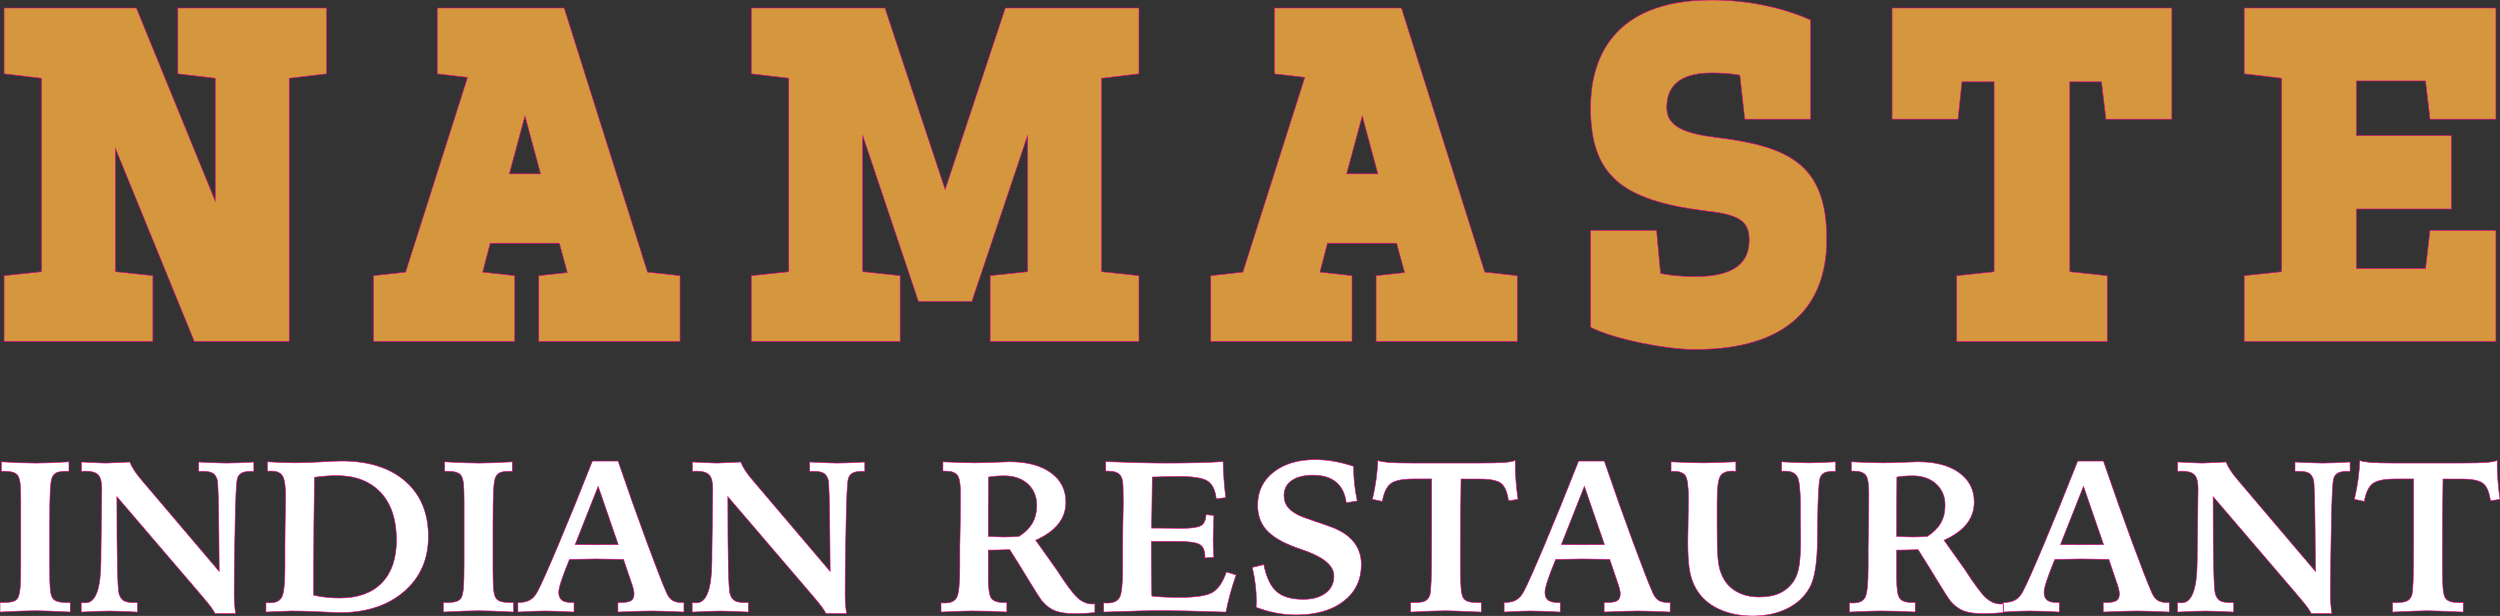
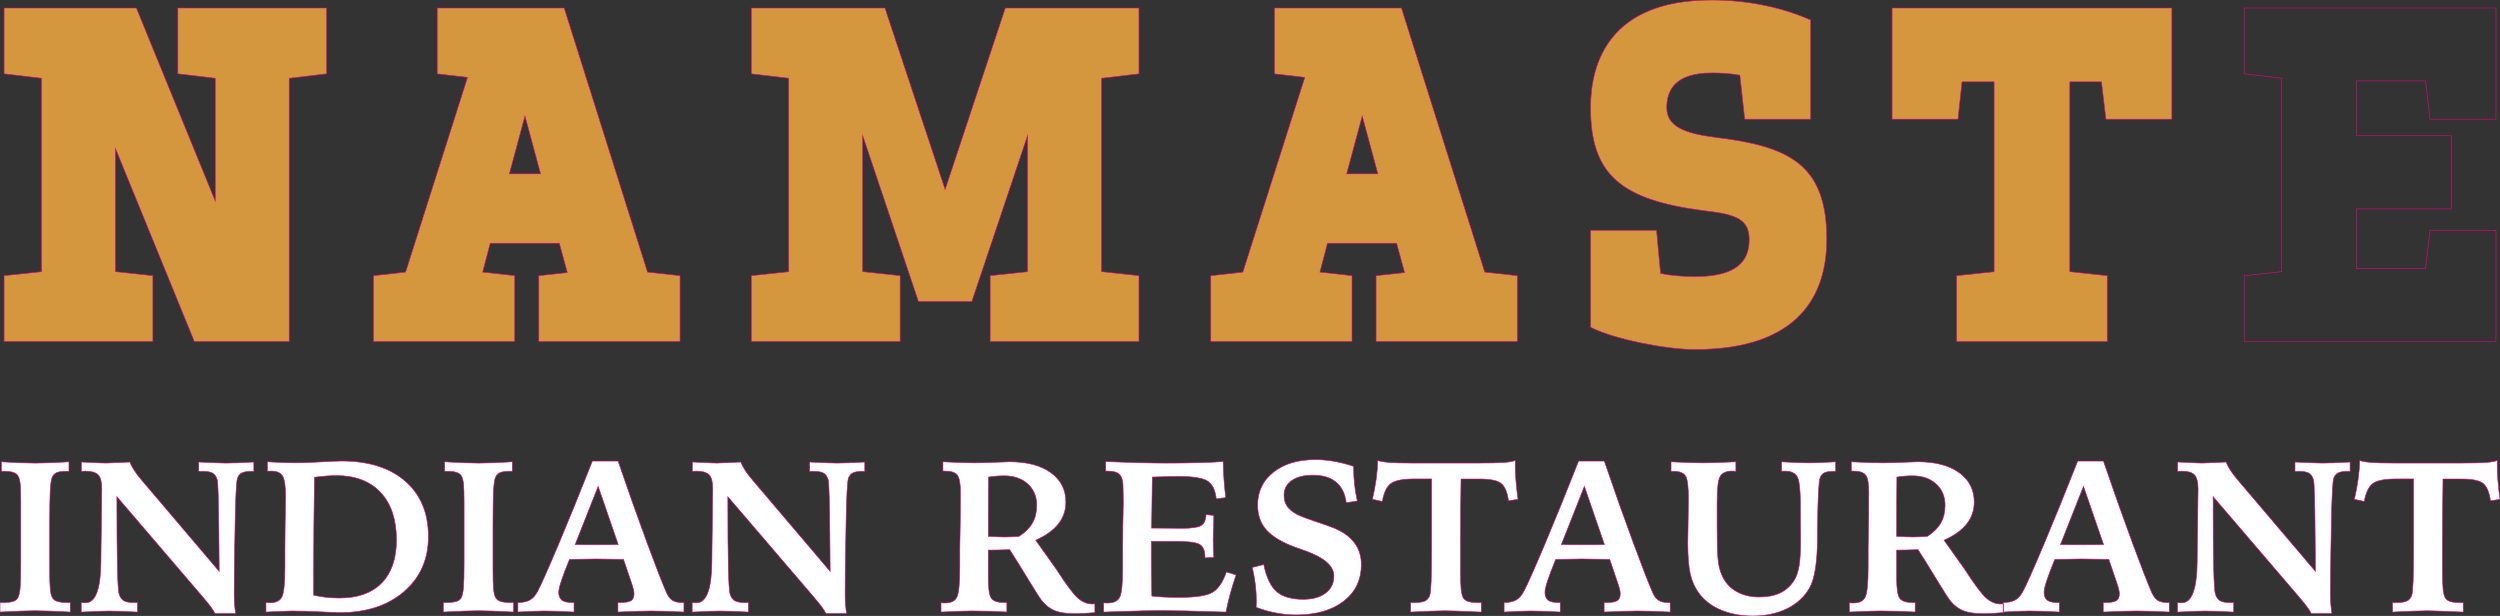
<svg xmlns="http://www.w3.org/2000/svg" version="1.1" x="0px" y="0px" viewBox="0 0 1077.17 265.39" style="enable-background:new 0 0 1077.17 265.39;" xml:space="preserve">
  <rect x="0" y="0" width="1077.17" height="265.39" fill="#333333" stroke="none" />
  <style type="text/css">
	.st0{fill:#D4973E;}
	.st1{fill:#FFFFFF;}
	.st2{fill:none;stroke:#EC008C;stroke-width:0.25;stroke-miterlimit:10;}
</style>
  <g id="logo">
    <g>
      <g>
        <path class="st0" d="M92.75,86.6V33.72L76.62,31.8V3.45h64.12V31.8l-16.13,1.92v113.42H83.72L49.74,63.99v53.07l16.13,1.72v28.36     H1.75v-28.36l16.13-1.72V33.72L1.75,31.8V3.45h57.02L92.75,86.6z" />
        <path class="st0" d="M293.01,147.14h-60.86v-28.36l12.29-1.34l-3.45-12.64h-29.76l-3.26,12.45l13.82,1.53v28.36h-60.86v-28.36     l13.82-1.53l26.69-83.91l-13.05-1.53V3.45h54.71l35.9,113.8l14.01,1.53V147.14z M226.19,50l-6.72,24.91h13.44L226.19,50z" />
        <path class="st0" d="M490.74,147.14h-64.12v-28.36l16.13-1.72V58.43l-24,71.46h-23.04l-24-71.46v58.63l16.13,1.72v28.36h-64.13     v-28.36l16.13-1.72V33.72l-16.13-1.92V3.45h57.6l25.92,78.17l25.92-78.17h57.6V31.8l-16.13,1.92v83.34l16.13,1.72V147.14z" />
        <path class="st0" d="M653.76,147.14H592.9v-28.36l12.29-1.34l-3.45-12.64h-29.76l-3.26,12.45l13.82,1.53v28.36h-60.86v-28.36     l13.82-1.53l26.69-83.91l-13.05-1.53V3.45h54.71l35.9,113.8l14.01,1.53V147.14z M586.95,50l-6.72,24.91h13.44L586.95,50z" />
        <path class="st0" d="M787.09,103.07c0,23.18-11.14,47.51-56.83,47.51c-12.29,0-34.94-4.41-44.93-9.58V99.24h28.42l1.73,18.59     c4.8,0.96,9.98,1.34,14.97,1.34c17.86,0,23.23-6.71,23.23-15.9c0-8.62-5.38-10.92-19.2-12.45c-35.9-4.6-49.15-15.33-49.15-44.45     c0-19.73,8.45-46.36,52.22-46.36c16.51,0,31.49,3.64,42.62,8.62v42.72h-28.42l-2.11-18.97c-4.41-0.77-8.26-0.96-12.1-0.96     c-15.94,0-19.39,7.66-19.39,14.94c0,8.05,7.49,11.11,21.12,12.84C770.77,63.03,787.09,70.69,787.09,103.07z" />
        <path class="st0" d="M935.79,3.45v47.9h-28.42l-1.92-16.09h-13.63v81.81l16.13,1.72v28.36h-64.89v-28.36l16.13-1.72V35.25h-13.82     l-1.73,16.09h-28.41V3.45H935.79z" />
-         <path class="st0" d="M966.95,147.14v-28.36l16.13-1.72V33.72l-16.13-1.92V3.45h108.47v47.9h-28.41l-1.92-16.48h-29.76v23.56     h40.89v31.61h-40.89v25.67h29.76l1.92-16.48h28.41v47.9H966.95z" />
      </g>
      <g>
        <path class="st1" d="M0.59,198.98c2.97,0.18,5.69,0.32,8.16,0.41c2.47,0.09,4.67,0.14,6.61,0.14c1.91,0,4.05-0.05,6.43-0.14     c2.38-0.09,5.02-0.23,7.93-0.41v4.08h-0.95c-2.09,0-3.58,0.21-4.48,0.64c-0.89,0.43-1.54,1.2-1.93,2.31     c-0.33,0.94-0.58,2.78-0.73,5.53c-0.15,2.75-0.23,7.7-0.23,14.83v18.64c0,4.26,0.08,7.22,0.25,8.87     c0.17,1.65,0.46,2.85,0.89,3.61c0.42,0.76,1.14,1.3,2.14,1.63c1,0.33,2.48,0.5,4.45,0.5h1.14v4.08     c-3.33-0.18-6.26-0.32-8.77-0.41c-2.52-0.09-4.65-0.14-6.41-0.14c-1.61,0-3.68,0.05-6.23,0.14s-5.5,0.23-8.86,0.41v-4.08h1.14     c2.03,0,3.55-0.16,4.55-0.5c1-0.33,1.68-0.88,2.05-1.63c0.45-0.84,0.77-2.23,0.95-4.15c0.18-1.92,0.27-5.4,0.27-10.46v-6.85     v-19.69c0-3.75-0.08-6.37-0.25-7.87c-0.17-1.5-0.46-2.61-0.89-3.33c-0.39-0.73-1.08-1.25-2.07-1.59c-0.99-0.33-2.4-0.5-4.25-0.5     H0.59V198.98z" />
        <path class="st1" d="M35.09,199.07c1.15,0.03,2.96,0.11,5.43,0.25c2.47,0.14,4.23,0.2,5.3,0.2c0.94,0,2.58-0.07,4.93-0.2     c2.35-0.14,4.08-0.22,5.2-0.25c0.42,1.12,1.05,2.31,1.86,3.56c0.82,1.26,1.89,2.67,3.23,4.24l33.41,39.33     c-0.03-3.93-0.08-9.18-0.14-15.74c-0.12-14.42-0.35-22.3-0.68-23.63c-0.42-1.45-1.09-2.44-2-2.97c-0.91-0.53-2.41-0.79-4.5-0.79     h-1.5v-3.99c3.3,0.15,5.82,0.27,7.55,0.34c1.73,0.08,3.15,0.11,4.27,0.11c1.33,0,2.94-0.04,4.82-0.11     c1.88-0.07,4.24-0.19,7.09-0.34v3.99h-0.82c-1.94,0-3.36,0.22-4.27,0.66c-0.91,0.44-1.56,1.2-1.95,2.29     c-0.49,1.45-0.83,8.27-1.05,20.46v0.73l-0.18,9.84c-0.06,3.78-0.11,7.33-0.14,10.64c-0.03,3.31-0.05,6.09-0.05,8.32     c0,1.48,0.05,2.92,0.16,4.31c0.11,1.39,0.26,2.74,0.48,4.04h-8.91c-0.36-0.75-0.89-1.62-1.59-2.59c-0.7-0.97-2.03-2.61-4-4.94     L50.36,214c0,14.31,0.08,24.56,0.23,30.78c0.15,6.21,0.38,9.88,0.68,11c0.42,1.45,1.1,2.46,2.02,3.02     c0.92,0.56,2.43,0.84,4.52,0.84h1.41v4.08c-3.45-0.18-6.07-0.3-7.84-0.36c-1.77-0.06-3.24-0.09-4.39-0.09     c-0.97,0-2.3,0.03-3.98,0.09c-1.68,0.06-4.36,0.18-8.02,0.36v-4.08c0.24,0.03,0.49,0.05,0.75,0.07c0.26,0.02,0.63,0.02,1.11,0.02     c4.33,0,6.55-5.94,6.64-17.83c0.03-2.63,0.05-4.67,0.05-6.12l0.14-9.66c0-1.96,0.03-4.79,0.09-8.46     c0.06-3.67,0.09-6.02,0.09-7.05c0-2.93-0.52-4.94-1.55-6.01c-1.03-1.07-2.88-1.61-5.55-1.61c-0.18,0-0.46,0.02-0.84,0.05     c-0.38,0.03-0.66,0.05-0.84,0.05V199.07z" />
        <path class="st1" d="M114.59,263.71v-4.08c0.21,0.03,0.44,0.05,0.68,0.07c0.24,0.02,0.61,0.02,1.09,0.02     c2.51,0,4.21-0.84,5.09-2.52c0.88-1.68,1.32-5.98,1.32-12.9v-3.27v-4.81l0.09-10.8c0-0.51,0.01-1.25,0.05-2.22     c0.09-4.45,0.14-7.51,0.14-9.21c0-4.5-0.43-7.47-1.3-8.89c-0.86-1.42-2.48-2.13-4.84-2.13c-0.45,0-0.8,0.01-1.05,0.02     c-0.24,0.02-0.45,0.02-0.64,0.02v-4.04c2.61,0.15,4.88,0.27,6.82,0.34c1.94,0.08,3.7,0.11,5.27,0.11c2.82,0,6.43-0.13,10.84-0.39     c4.41-0.26,7.4-0.39,8.98-0.39c11.7,0,20.86,2.9,27.5,8.69c6.64,5.79,9.95,13.74,9.95,23.84c0,9.8-3.5,17.71-10.5,23.75     s-16.29,9.05-27.86,9.05c-0.94,0-3.71-0.12-8.32-0.36c-4.61-0.24-8.76-0.36-12.45-0.36c-0.88,0-3.85,0.12-8.91,0.36     L114.59,263.71z M135.14,256.45c1.88,0.43,3.73,0.73,5.57,0.93c1.83,0.2,3.7,0.29,5.61,0.29c7.85,0,13.89-2.16,18.14-6.49     c4.24-4.32,6.36-10.49,6.36-18.51c0-8.8-2.27-15.63-6.82-20.48c-4.55-4.85-10.91-7.28-19.09-7.28c-1.18,0-2.52,0.05-4.02,0.16     c-1.5,0.11-3.3,0.29-5.39,0.57c-0.12,7.38-0.21,14.37-0.27,20.98c-0.06,6.61-0.09,12.62-0.09,18.03V256.45z" />
        <path class="st1" d="M191.6,198.98c2.97,0.18,5.69,0.32,8.16,0.41c2.47,0.09,4.67,0.14,6.61,0.14c1.91,0,4.05-0.05,6.43-0.14     c2.38-0.09,5.02-0.23,7.93-0.41v4.08h-0.95c-2.09,0-3.58,0.21-4.48,0.64c-0.89,0.43-1.54,1.2-1.93,2.31     c-0.33,0.94-0.58,2.78-0.73,5.53c-0.15,2.75-0.23,7.7-0.23,14.83v18.64c0,4.26,0.08,7.22,0.25,8.87     c0.17,1.65,0.46,2.85,0.89,3.61c0.42,0.76,1.14,1.3,2.14,1.63c1,0.33,2.48,0.5,4.45,0.5h1.14v4.08     c-3.33-0.18-6.26-0.32-8.77-0.41c-2.52-0.09-4.65-0.14-6.41-0.14c-1.61,0-3.68,0.05-6.23,0.14c-2.55,0.09-5.5,0.23-8.86,0.41     v-4.08h1.14c2.03,0,3.55-0.16,4.55-0.5c1-0.33,1.68-0.88,2.05-1.63c0.45-0.84,0.77-2.23,0.95-4.15c0.18-1.92,0.27-5.4,0.27-10.46     v-6.85v-19.69c0-3.75-0.08-6.37-0.25-7.87c-0.17-1.5-0.46-2.61-0.89-3.33c-0.39-0.73-1.08-1.25-2.07-1.59     c-0.99-0.33-2.4-0.5-4.25-0.5h-0.91V198.98z" />
        <path class="st1" d="M255.23,198.66h11.09c4.36,12.76,8.52,24.49,12.48,35.18c3.95,10.69,6.72,17.8,8.3,21.34     c0.67,1.6,1.51,2.74,2.52,3.42c1.01,0.68,2.37,1.02,4.07,1.02h1v4.08c-3.85-0.18-6.8-0.3-8.86-0.36     c-2.06-0.06-3.79-0.09-5.18-0.09c-1.33,0-3.06,0.03-5.18,0.09c-2.12,0.06-5.2,0.18-9.23,0.36v-4.08h0.82     c2.39,0,4.01-0.27,4.86-0.82c0.85-0.54,1.27-1.51,1.27-2.9c0-0.42-0.05-0.92-0.16-1.5c-0.11-0.57-0.33-1.37-0.66-2.4l-3.73-10.98     c-1.73-0.03-4-0.07-6.82-0.11c-2.82-0.05-4.58-0.07-5.27-0.07c-1.3,0-3.92,0.05-7.86,0.14c-1.42,0.03-2.53,0.05-3.32,0.05     l-0.18,0.45c-2.97,7.23-4.45,11.79-4.45,13.7c0,1.57,0.45,2.71,1.34,3.4c0.89,0.7,2.37,1.04,4.43,1.04h0.82v4.08     c-3.45-0.18-6.14-0.3-8.05-0.36c-1.91-0.06-3.49-0.09-4.73-0.09c-1.03,0-2.39,0.03-4.07,0.09c-1.68,0.06-4.13,0.18-7.34,0.36     v-4.08c2.18,0,3.92-0.38,5.23-1.13c1.3-0.75,2.41-2.02,3.32-3.81c1.3-2.36,4.24-8.95,8.82-19.78     C245.08,224.08,249.99,212,255.23,198.66z M257.73,209.55l-9.91,25.08c1.15,0.03,2.37,0.05,3.66,0.07     c1.29,0.02,3.01,0.02,5.16,0.02c2.48,0,4.42-0.01,5.82-0.02c1.39-0.01,2.7-0.04,3.91-0.07L257.73,209.55z" />
        <path class="st1" d="M298.33,199.07c1.15,0.03,2.96,0.11,5.43,0.25c2.47,0.14,4.23,0.2,5.3,0.2c0.94,0,2.58-0.07,4.93-0.2     c2.35-0.14,4.08-0.22,5.2-0.25c0.42,1.12,1.05,2.31,1.86,3.56c0.82,1.26,1.89,2.67,3.23,4.24l33.41,39.33     c-0.03-3.93-0.08-9.18-0.14-15.74c-0.12-14.42-0.35-22.3-0.68-23.63c-0.42-1.45-1.09-2.44-2-2.97c-0.91-0.53-2.41-0.79-4.5-0.79     h-1.5v-3.99c3.3,0.15,5.82,0.27,7.55,0.34c1.73,0.08,3.15,0.11,4.27,0.11c1.33,0,2.94-0.04,4.82-0.11     c1.88-0.07,4.24-0.19,7.09-0.34v3.99h-0.82c-1.94,0-3.36,0.22-4.27,0.66c-0.91,0.44-1.56,1.2-1.95,2.29     c-0.49,1.45-0.83,8.27-1.05,20.46v0.73l-0.18,9.84c-0.06,3.78-0.11,7.33-0.14,10.64c-0.03,3.31-0.05,6.09-0.05,8.32     c0,1.48,0.05,2.92,0.16,4.31c0.11,1.39,0.26,2.74,0.48,4.04h-8.91c-0.36-0.75-0.89-1.62-1.59-2.59c-0.7-0.97-2.03-2.61-4-4.94     L313.6,214c0,14.31,0.08,24.56,0.23,30.78c0.15,6.21,0.38,9.88,0.68,11c0.42,1.45,1.1,2.46,2.02,3.02     c0.92,0.56,2.43,0.84,4.52,0.84h1.41v4.08c-3.45-0.18-6.07-0.3-7.84-0.36c-1.77-0.06-3.24-0.09-4.39-0.09     c-0.97,0-2.3,0.03-3.98,0.09c-1.68,0.06-4.36,0.18-8.02,0.36v-4.08c0.24,0.03,0.49,0.05,0.75,0.07c0.26,0.02,0.63,0.02,1.11,0.02     c4.33,0,6.55-5.94,6.64-17.83c0.03-2.63,0.05-4.67,0.05-6.12l0.14-9.66c0-1.96,0.03-4.79,0.09-8.46     c0.06-3.67,0.09-6.02,0.09-7.05c0-2.93-0.52-4.94-1.55-6.01c-1.03-1.07-2.88-1.61-5.55-1.61c-0.18,0-0.46,0.02-0.84,0.05     c-0.38,0.03-0.66,0.05-0.84,0.05V199.07z" />
        <path class="st1" d="M405.46,259.72c0.24,0.03,0.48,0.05,0.7,0.07c0.23,0.02,0.58,0.02,1.07,0.02c2.48,0,4.16-0.82,5.02-2.45     c0.86-1.63,1.3-5.96,1.3-12.97v-3.36v-3.13v-1.68l0.18-10.16c0.03-2.15,0.05-4.28,0.07-6.4c0.01-2.11,0.02-4.66,0.02-7.62     c0-3.81-0.46-6.27-1.39-7.39c-0.92-1.12-2.66-1.68-5.2-1.68h-0.95v-3.99c3.24,0.15,5.92,0.27,8.05,0.34     c2.12,0.08,3.97,0.11,5.55,0.11c2.24,0,5.03-0.07,8.36-0.23c3.33-0.15,5.58-0.23,6.73-0.23c7.51,0,13.44,1.56,17.77,4.67     c4.33,3.12,6.5,7.35,6.5,12.7c0,3.57-1.08,6.71-3.25,9.43c-2.17,2.72-5.42,5.05-9.75,6.99l8.91,12.52     c4.24,6.59,7.34,10.74,9.3,12.43c1.95,1.7,4.04,2.54,6.25,2.54c0.12,0,0.3-0.01,0.52-0.05c0.23-0.03,0.4-0.05,0.52-0.05v3.81     c-1.85,0.15-3.45,0.26-4.82,0.34c-1.36,0.07-2.56,0.11-3.59,0.11c-3.7,0-6.59-0.41-8.68-1.22c-2.09-0.82-3.97-2.22-5.64-4.22     c-0.79-0.94-2.73-3.95-5.82-9.05c-3.09-5.09-5.8-9.46-8.14-13.09c-1.88,0.06-3.55,0.11-5,0.14c-1.45,0.03-2.86,0.05-4.23,0.05     v12.07c0,4.63,0.45,7.54,1.36,8.73c0.91,1.2,2.7,1.79,5.36,1.79h1.27v4.08c-2.49-0.15-4.97-0.26-7.45-0.34     c-2.49-0.07-5.03-0.11-7.64-0.11c-0.85,0-2.1,0.02-3.75,0.07c-1.65,0.05-4.83,0.18-9.52,0.39V259.72z M425.83,231.1     c1.61,0.09,2.97,0.16,4.09,0.2c1.12,0.05,2.06,0.07,2.82,0.07c0.94,0,1.94-0.02,3-0.07c1.06-0.05,2.17-0.11,3.32-0.2     c2.64-1.69,4.57-3.62,5.8-5.78c1.23-2.16,1.84-4.69,1.84-7.6c0-3.78-1.28-6.84-3.84-9.19c-2.56-2.34-5.96-3.52-10.2-3.52     c-1.3,0-2.49,0.05-3.57,0.14c-1.08,0.09-2.13,0.23-3.16,0.41c-0.03,3.3-0.05,6.74-0.07,10.34     C425.84,219.5,425.83,224.56,425.83,231.1z" />
        <path class="st1" d="M476.47,198.89c5.15,0.21,9.91,0.37,14.27,0.48c4.36,0.11,8.2,0.16,11.5,0.16c5.55,0,10.23-0.05,14.07-0.16     c3.83-0.1,7.4-0.26,10.7-0.48c0.06,2.63,0.18,5.22,0.36,7.78c0.18,2.56,0.44,5.13,0.77,7.73l-4.09,0.54     c-0.42-3.78-1.67-6.33-3.75-7.67c-2.08-1.33-6.24-2-12.48-2c-1.12,0-2.61,0.02-4.48,0.07c-1.86,0.05-4.14,0.11-6.84,0.2     c-0.06,3.99-0.11,7.82-0.16,11.48c-0.05,3.66-0.1,7.17-0.16,10.52h1.32c1.76,0,3.95,0.02,6.57,0.05     c2.62,0.03,4.37,0.05,5.25,0.05c4.18,0,6.92-0.41,8.23-1.22c1.3-0.82,2-2.37,2.09-4.67l3.36,0.32c0,1.51-0.05,3.41-0.14,5.69     c-0.09,2.29-0.14,3.83-0.14,4.65s0.02,1.86,0.07,3.13c0.05,1.27,0.11,2.8,0.2,4.58l-3.82,0.27v-0.54c0-2.6-0.75-4.35-2.25-5.26     c-1.5-0.91-5.04-1.36-10.61-1.36h-6.77h-3.45v5.22c0,2.69,0.01,5.45,0.05,8.28c0.03,2.83,0.08,6.19,0.14,10.09     c1.36,0.18,3.07,0.33,5.11,0.43c2.05,0.11,4.28,0.16,6.7,0.16c7.24,0,12.07-0.75,14.48-2.27c2.41-1.51,4.36-4.41,5.84-8.71     l4.18,1.32c-1,2.9-1.86,5.67-2.57,8.3c-0.71,2.63-1.31,5.19-1.8,7.67c-7.15-0.24-12.85-0.41-17.09-0.5     c-4.24-0.09-8.02-0.14-11.32-0.14c-3.73,0-9.68,0.14-17.86,0.41c-2.82,0.09-4.95,0.17-6.41,0.23v-3.99     c0.18,0.03,0.39,0.05,0.61,0.07c0.23,0.02,0.57,0.02,1.02,0.02c2.55,0,4.27-0.78,5.18-2.34c0.91-1.56,1.36-5.65,1.36-12.27v-4.54     v-4.17l0.09-10.12c0-0.45,0.01-1.13,0.05-2.04c0.09-3.72,0.14-6.26,0.14-7.62s-0.02-2.78-0.05-4.26     c-0.03-1.48-0.05-2.3-0.05-2.45c0-2.63-0.48-4.46-1.43-5.49c-0.95-1.03-2.61-1.54-4.98-1.54h-1.05V198.89z" />
        <path class="st1" d="M583.24,200.93v1c0,2.21,0.13,4.47,0.39,6.78c0.26,2.31,0.64,4.69,1.16,7.14l-4.73,0.77     c-0.52-3.93-1.98-6.89-4.39-8.89c-2.41-2-5.72-2.99-9.93-2.99c-3.91,0-6.97,0.77-9.18,2.31c-2.21,1.54-3.32,3.67-3.32,6.4     c0,1.81,0.45,3.38,1.36,4.69s2.32,2.47,4.23,3.47c1.48,0.79,4.05,1.79,7.7,2.99c3.65,1.21,6.36,2.16,8.11,2.86     c3.97,1.63,6.95,3.76,8.93,6.4c1.98,2.63,2.98,5.76,2.98,9.39c0,6.59-2.53,11.86-7.59,15.79c-5.06,3.93-11.92,5.9-20.59,5.9     c-2.85,0-5.73-0.28-8.64-0.84s-5.74-1.37-8.5-2.43c0-0.33,0.01-0.78,0.05-1.34c0.03-0.56,0.05-0.98,0.05-1.25     c0-2.33-0.14-4.7-0.43-7.12c-0.29-2.42-0.74-4.91-1.34-7.48l4.95-1.22c1.15,5.57,3.01,9.45,5.57,11.66     c2.56,2.21,6.37,3.31,11.43,3.31c4.09,0,7.32-0.91,9.68-2.72c2.36-1.81,3.55-4.25,3.55-7.3c0-4.35-4.17-8-12.5-10.93     c-1.85-0.64-3.26-1.13-4.23-1.5c-5.76-2.15-9.89-4.64-12.39-7.48c-2.5-2.84-3.75-6.4-3.75-10.66c0-5.87,2.27-10.6,6.82-14.2     c4.55-3.6,10.56-5.4,18.05-5.4c2.61,0,5.25,0.24,7.93,0.7C577.36,199.2,580.21,199.93,583.24,200.93z" />
        <path class="st1" d="M607.79,259.63h1.68c2.03,0,3.51-0.22,4.45-0.66c0.94-0.44,1.64-1.22,2.09-2.34c0.3-0.84,0.51-2.9,0.64-6.17     c0.12-3.27,0.18-9.31,0.18-18.14v-25.95h-7.82c-4.76,0-8.02,0.67-9.77,2c-1.76,1.33-2.97,3.89-3.64,7.67l-4.27-0.91     c0.7-2.99,1.23-5.86,1.61-8.6c0.38-2.74,0.61-5.43,0.7-8.1c1.15,0.39,2.77,0.67,4.86,0.84c2.09,0.17,5.62,0.25,10.59,0.25h10.05     h5.68h11.55c5.57,0,9.46-0.08,11.66-0.25c2.2-0.16,3.81-0.46,4.84-0.88v1.41c0,2.36,0.1,4.8,0.3,7.33     c0.2,2.53,0.49,5.19,0.89,8.01l-4.09,0.64c-0.52-3.69-1.56-6.17-3.14-7.46c-1.58-1.28-4.68-1.93-9.32-1.93h-1.14h-6.86     c-0.09,4.84-0.15,9.6-0.18,14.29c-0.03,4.69-0.05,10.15-0.05,16.38v8.48c0,3.99,0.09,6.79,0.27,8.39c0.18,1.6,0.47,2.8,0.86,3.58     c0.45,0.76,1.16,1.3,2.14,1.63c0.97,0.33,2.33,0.5,4.09,0.5h1.59v4.08c-0.76-0.03-1.88-0.07-3.36-0.14     c-5.94-0.27-10-0.41-12.18-0.41c-1.58,0-3.6,0.05-6.07,0.14c-2.47,0.09-5.42,0.23-8.84,0.41V259.63z" />
        <path class="st1" d="M680.16,198.66h11.09c4.36,12.76,8.52,24.49,12.48,35.18c3.95,10.69,6.72,17.8,8.3,21.34     c0.66,1.6,1.51,2.74,2.52,3.42c1.01,0.68,2.37,1.02,4.07,1.02h1v4.08c-3.85-0.18-6.8-0.3-8.86-0.36     c-2.06-0.06-3.79-0.09-5.18-0.09c-1.34,0-3.06,0.03-5.18,0.09c-2.12,0.06-5.2,0.18-9.23,0.36v-4.08h0.82     c2.39,0,4.01-0.27,4.86-0.82c0.85-0.54,1.27-1.51,1.27-2.9c0-0.42-0.05-0.92-0.16-1.5c-0.11-0.57-0.33-1.37-0.66-2.4l-3.73-10.98     c-1.73-0.03-4-0.07-6.82-0.11s-4.58-0.07-5.27-0.07c-1.3,0-3.93,0.05-7.86,0.14c-1.43,0.03-2.53,0.05-3.32,0.05l-0.18,0.45     c-2.97,7.23-4.45,11.79-4.45,13.7c0,1.57,0.45,2.71,1.34,3.4c0.89,0.7,2.37,1.04,4.43,1.04h0.82v4.08     c-3.45-0.18-6.14-0.3-8.05-0.36c-1.91-0.06-3.49-0.09-4.73-0.09c-1.03,0-2.39,0.03-4.07,0.09c-1.68,0.06-4.13,0.18-7.34,0.36     v-4.08c2.18,0,3.92-0.38,5.23-1.13c1.3-0.75,2.41-2.02,3.32-3.81c1.3-2.36,4.24-8.95,8.82-19.78     C670,224.08,674.91,212,680.16,198.66z M682.66,209.55l-9.91,25.08c1.15,0.03,2.37,0.05,3.66,0.07c1.29,0.02,3.01,0.02,5.16,0.02     c2.48,0,4.42-0.01,5.82-0.02c1.39-0.01,2.7-0.04,3.91-0.07L682.66,209.55z" />
        <path class="st1" d="M747.93,198.98v4.08c-0.18,0-0.44-0.01-0.77-0.05c-0.34-0.03-0.58-0.05-0.73-0.05     c-2.58,0-4.32,0.75-5.23,2.25c-0.91,1.5-1.36,5.3-1.36,11.41v3.63v6.76c0,6.11,0.11,10.44,0.32,13c0.21,2.56,0.57,4.58,1.09,6.06     c1.15,3.6,3.18,6.36,6.09,8.28c2.91,1.92,6.48,2.88,10.73,2.88c3.48,0,6.45-0.58,8.91-1.75c2.45-1.16,4.45-2.94,6-5.33     c1.03-1.6,1.76-3.7,2.2-6.28c0.44-2.59,0.66-6.43,0.66-11.54c0-0.97-0.02-2.58-0.05-4.83c-0.03-2.25-0.05-4.01-0.05-5.28v-4.76     c0-6.38-0.45-10.39-1.36-12.02c-0.91-1.63-2.65-2.45-5.23-2.45c-0.39,0-0.7,0.01-0.91,0.02c-0.21,0.02-0.41,0.02-0.59,0.02v-4.04     c2.82,0.15,5.16,0.27,7.02,0.34c1.86,0.08,3.46,0.11,4.8,0.11c1.24,0,2.75-0.04,4.52-0.11c1.77-0.07,4.08-0.19,6.93-0.34v4.08     h-0.73c-1.82,0-3.17,0.2-4.05,0.61c-0.88,0.41-1.52,1.13-1.91,2.15c-0.58,1.51-0.94,8.09-1.09,19.73c0,1.66-0.02,2.95-0.05,3.86     c0,0.58,0,1.41,0,2.49c-0.06,10.34-1.18,17.45-3.36,21.32c-2.18,3.87-5.4,6.87-9.64,8.98c-4.24,2.11-9.18,3.18-14.82,3.18     c-5.18,0-9.78-0.86-13.8-2.56c-4.02-1.71-7.18-4.13-9.48-7.28c-1.73-2.36-2.95-5.08-3.68-8.16s-1.09-7.68-1.09-13.79     c0-1.63,0.05-4.54,0.14-8.71c0.09-4.17,0.14-7.51,0.14-10.02c0-5.29-0.43-8.58-1.3-9.87c-0.86-1.28-2.57-1.93-5.11-1.93h-1.09     v-4.08c3.42,0.15,6.2,0.27,8.34,0.34c2.14,0.08,3.98,0.11,5.52,0.11c1.42,0,3.21-0.04,5.36-0.11     C741.4,199.25,744.29,199.13,747.93,198.98z" />
        <path class="st1" d="M796.84,259.72c0.24,0.03,0.48,0.05,0.7,0.07c0.23,0.02,0.58,0.02,1.07,0.02c2.48,0,4.16-0.82,5.02-2.45     c0.86-1.63,1.3-5.96,1.3-12.97v-3.36v-3.13v-1.68l0.18-10.16c0.03-2.15,0.05-4.28,0.07-6.4c0.01-2.11,0.02-4.66,0.02-7.62     c0-3.81-0.46-6.27-1.39-7.39c-0.93-1.12-2.66-1.68-5.2-1.68h-0.95v-3.99c3.24,0.15,5.92,0.27,8.05,0.34     c2.12,0.08,3.97,0.11,5.55,0.11c2.24,0,5.03-0.07,8.36-0.23c3.33-0.15,5.57-0.23,6.73-0.23c7.51,0,13.44,1.56,17.77,4.67     c4.33,3.12,6.5,7.35,6.5,12.7c0,3.57-1.09,6.71-3.25,9.43c-2.17,2.72-5.42,5.05-9.75,6.99l8.91,12.52     c4.24,6.59,7.34,10.74,9.3,12.43c1.95,1.7,4.04,2.54,6.25,2.54c0.12,0,0.3-0.01,0.52-0.05c0.23-0.03,0.4-0.05,0.52-0.05v3.81     c-1.85,0.15-3.45,0.26-4.82,0.34c-1.36,0.07-2.56,0.11-3.59,0.11c-3.7,0-6.59-0.41-8.68-1.22s-3.97-2.22-5.64-4.22     c-0.79-0.94-2.73-3.95-5.82-9.05c-3.09-5.09-5.8-9.46-8.14-13.09c-1.88,0.06-3.55,0.11-5,0.14c-1.45,0.03-2.86,0.05-4.23,0.05     v12.07c0,4.63,0.45,7.54,1.36,8.73c0.91,1.2,2.7,1.79,5.36,1.79h1.27v4.08c-2.49-0.15-4.97-0.26-7.45-0.34     c-2.49-0.07-5.03-0.11-7.64-0.11c-0.85,0-2.1,0.02-3.75,0.07c-1.65,0.05-4.83,0.18-9.52,0.39V259.72z M817.2,231.1     c1.61,0.09,2.97,0.16,4.09,0.2c1.12,0.05,2.06,0.07,2.82,0.07c0.94,0,1.94-0.02,3-0.07c1.06-0.05,2.16-0.11,3.32-0.2     c2.64-1.69,4.57-3.62,5.8-5.78c1.23-2.16,1.84-4.69,1.84-7.6c0-3.78-1.28-6.84-3.84-9.19c-2.56-2.34-5.96-3.52-10.2-3.52     c-1.3,0-2.49,0.05-3.57,0.14c-1.08,0.09-2.13,0.23-3.16,0.41c-0.03,3.3-0.05,6.74-0.07,10.34     C817.21,219.5,817.2,224.56,817.2,231.1z" />
        <path class="st1" d="M895.21,198.66h11.09c4.36,12.76,8.52,24.49,12.48,35.18c3.95,10.69,6.72,17.8,8.3,21.34     c0.66,1.6,1.51,2.74,2.52,3.42c1.01,0.68,2.37,1.02,4.07,1.02h1v4.08c-3.85-0.18-6.8-0.3-8.86-0.36     c-2.06-0.06-3.79-0.09-5.18-0.09c-1.34,0-3.06,0.03-5.18,0.09c-2.12,0.06-5.2,0.18-9.23,0.36v-4.08h0.82     c2.39,0,4.01-0.27,4.86-0.82c0.85-0.54,1.27-1.51,1.27-2.9c0-0.42-0.05-0.92-0.16-1.5c-0.11-0.57-0.33-1.37-0.66-2.4l-3.73-10.98     c-1.73-0.03-4-0.07-6.82-0.11s-4.58-0.07-5.27-0.07c-1.3,0-3.93,0.05-7.86,0.14c-1.43,0.03-2.53,0.05-3.32,0.05l-0.18,0.45     c-2.97,7.23-4.45,11.79-4.45,13.7c0,1.57,0.45,2.71,1.34,3.4c0.89,0.7,2.37,1.04,4.43,1.04h0.82v4.08     c-3.45-0.18-6.14-0.3-8.05-0.36c-1.91-0.06-3.49-0.09-4.73-0.09c-1.03,0-2.39,0.03-4.07,0.09c-1.68,0.06-4.13,0.18-7.34,0.36     v-4.08c2.18,0,3.92-0.38,5.23-1.13c1.3-0.75,2.41-2.02,3.32-3.81c1.3-2.36,4.24-8.95,8.82-19.78     C885.05,224.08,889.96,212,895.21,198.66z M897.71,209.55l-9.91,25.08c1.15,0.03,2.37,0.05,3.66,0.07     c1.29,0.02,3.01,0.02,5.16,0.02c2.48,0,4.42-0.01,5.82-0.02c1.39-0.01,2.7-0.04,3.91-0.07L897.71,209.55z" />
        <path class="st1" d="M938.3,199.07c1.15,0.03,2.96,0.11,5.43,0.25c2.47,0.14,4.23,0.2,5.3,0.2c0.94,0,2.58-0.07,4.93-0.2     c2.35-0.14,4.08-0.22,5.2-0.25c0.42,1.12,1.05,2.31,1.86,3.56c0.82,1.26,1.89,2.67,3.23,4.24l33.41,39.33     c-0.03-3.93-0.08-9.18-0.14-15.74c-0.12-14.42-0.35-22.3-0.68-23.63c-0.43-1.45-1.09-2.44-2-2.97c-0.91-0.53-2.41-0.79-4.5-0.79     h-1.5v-3.99c3.3,0.15,5.82,0.27,7.55,0.34c1.73,0.08,3.15,0.11,4.27,0.11c1.33,0,2.94-0.04,4.82-0.11     c1.88-0.07,4.24-0.19,7.09-0.34v3.99h-0.82c-1.94,0-3.36,0.22-4.27,0.66c-0.91,0.44-1.56,1.2-1.95,2.29     c-0.49,1.45-0.84,8.27-1.05,20.46v0.73l-0.18,9.84c-0.06,3.78-0.11,7.33-0.14,10.64c-0.03,3.31-0.05,6.09-0.05,8.32     c0,1.48,0.05,2.92,0.16,4.31c0.11,1.39,0.26,2.74,0.48,4.04h-8.91c-0.36-0.75-0.89-1.62-1.59-2.59c-0.7-0.97-2.03-2.61-4-4.94     L953.57,214c0,14.31,0.07,24.56,0.23,30.78c0.15,6.21,0.38,9.88,0.68,11c0.42,1.45,1.1,2.46,2.02,3.02     c0.92,0.56,2.43,0.84,4.52,0.84h1.41v4.08c-3.45-0.18-6.07-0.3-7.84-0.36c-1.77-0.06-3.24-0.09-4.39-0.09     c-0.97,0-2.3,0.03-3.98,0.09c-1.68,0.06-4.36,0.18-8.02,0.36v-4.08c0.24,0.03,0.49,0.05,0.75,0.07c0.26,0.02,0.63,0.02,1.11,0.02     c4.33,0,6.55-5.94,6.64-17.83c0.03-2.63,0.05-4.67,0.05-6.12l0.14-9.66c0-1.96,0.03-4.79,0.09-8.46     c0.06-3.67,0.09-6.02,0.09-7.05c0-2.93-0.52-4.94-1.55-6.01c-1.03-1.07-2.88-1.61-5.55-1.61c-0.18,0-0.46,0.02-0.84,0.05     c-0.38,0.03-0.66,0.05-0.84,0.05V199.07z" />
        <path class="st1" d="M1030.89,259.63h1.68c2.03,0,3.51-0.22,4.45-0.66c0.94-0.44,1.64-1.22,2.09-2.34     c0.3-0.84,0.51-2.9,0.64-6.17c0.12-3.27,0.18-9.31,0.18-18.14v-25.95h-7.82c-4.76,0-8.02,0.67-9.77,2     c-1.76,1.33-2.97,3.89-3.64,7.67l-4.27-0.91c0.7-2.99,1.23-5.86,1.61-8.6c0.38-2.74,0.61-5.43,0.7-8.1     c1.15,0.39,2.77,0.67,4.86,0.84c2.09,0.17,5.62,0.25,10.59,0.25h10.05h5.68h11.55c5.57,0,9.46-0.08,11.66-0.25     c2.2-0.16,3.81-0.46,4.84-0.88v1.41c0,2.36,0.1,4.8,0.3,7.33c0.2,2.53,0.49,5.19,0.89,8.01l-4.09,0.64     c-0.52-3.69-1.56-6.17-3.14-7.46c-1.58-1.28-4.68-1.93-9.32-1.93h-1.14h-6.86c-0.09,4.84-0.15,9.6-0.18,14.29     c-0.03,4.69-0.05,10.15-0.05,16.38v8.48c0,3.99,0.09,6.79,0.27,8.39c0.18,1.6,0.47,2.8,0.86,3.58c0.45,0.76,1.16,1.3,2.14,1.63     c0.97,0.33,2.33,0.5,4.09,0.5h1.59v4.08c-0.76-0.03-1.88-0.07-3.36-0.14c-5.94-0.27-10-0.41-12.18-0.41     c-1.58,0-3.6,0.05-6.07,0.14c-2.47,0.09-5.42,0.23-8.84,0.41V259.63z" />
      </g>
    </g>
  </g>
  <g id="CutContour">
    <g>
      <g>
        <path class="st2" d="M92.75,86.6V33.72L76.62,31.8V3.45h64.12V31.8l-16.13,1.92v113.42H83.72L49.74,63.99v53.07l16.13,1.72v28.36     H1.75v-28.36l16.13-1.72V33.72L1.75,31.8V3.45h57.02L92.75,86.6z" />
        <path class="st2" d="M293.01,147.14h-60.86v-28.36l12.29-1.34l-3.45-12.64h-29.76l-3.26,12.45l13.82,1.53v28.36h-60.86v-28.36     l13.82-1.53l26.69-83.91l-13.05-1.53V3.45h54.71l35.9,113.8l14.01,1.53V147.14z M226.19,50l-6.72,24.91h13.44L226.19,50z" />
        <path class="st2" d="M490.74,147.14h-64.12v-28.36l16.13-1.72V58.43l-24,71.46h-23.04l-24-71.46v58.63l16.13,1.72v28.36h-64.13     v-28.36l16.13-1.72V33.72l-16.13-1.92V3.45h57.6l25.92,78.17l25.92-78.17h57.6V31.8l-16.13,1.92v83.34l16.13,1.72V147.14z" />
        <path class="st2" d="M653.76,147.14H592.9v-28.36l12.29-1.34l-3.45-12.64h-29.76l-3.26,12.45l13.82,1.53v28.36h-60.86v-28.36     l13.82-1.53l26.69-83.91l-13.05-1.53V3.45h54.71l35.9,113.8l14.01,1.53V147.14z M586.95,50l-6.72,24.91h13.44L586.95,50z" />
        <path class="st2" d="M787.09,103.07c0,23.18-11.14,47.51-56.83,47.51c-12.29,0-34.94-4.41-44.93-9.58V99.24h28.42l1.73,18.59     c4.8,0.96,9.98,1.34,14.97,1.34c17.86,0,23.23-6.71,23.23-15.9c0-8.62-5.38-10.92-19.2-12.45c-35.9-4.6-49.15-15.33-49.15-44.45     c0-19.73,8.45-46.36,52.22-46.36c16.51,0,31.49,3.64,42.62,8.62v42.72h-28.42l-2.11-18.97c-4.41-0.77-8.26-0.96-12.1-0.96     c-15.94,0-19.39,7.66-19.39,14.94c0,8.05,7.49,11.11,21.12,12.84C770.77,63.03,787.09,70.69,787.09,103.07z" />
        <path class="st2" d="M935.79,3.45v47.9h-28.42l-1.92-16.09h-13.63v81.81l16.13,1.72v28.36h-64.89v-28.36l16.13-1.72V35.25h-13.82     l-1.73,16.09h-28.41V3.45H935.79z" />
        <path class="st2" d="M966.95,147.14v-28.36l16.13-1.72V33.72l-16.13-1.92V3.45h108.47v47.9h-28.41l-1.92-16.48h-29.76v23.56     h40.89v31.61h-40.89v25.67h29.76l1.92-16.48h28.41v47.9H966.95z" />
      </g>
      <g>
        <path class="st2" d="M0.59,198.98c2.97,0.18,5.69,0.32,8.16,0.41c2.47,0.09,4.67,0.14,6.61,0.14c1.91,0,4.05-0.05,6.43-0.14     c2.38-0.09,5.02-0.23,7.93-0.41v4.08h-0.95c-2.09,0-3.58,0.21-4.48,0.64c-0.89,0.43-1.54,1.2-1.93,2.31     c-0.33,0.94-0.58,2.78-0.73,5.53c-0.15,2.75-0.23,7.7-0.23,14.83v18.64c0,4.26,0.08,7.22,0.25,8.87     c0.17,1.65,0.46,2.85,0.89,3.61c0.42,0.76,1.14,1.3,2.14,1.63c1,0.33,2.48,0.5,4.45,0.5h1.14v4.08     c-3.33-0.18-6.26-0.32-8.77-0.41c-2.52-0.09-4.65-0.14-6.41-0.14c-1.61,0-3.68,0.05-6.23,0.14s-5.5,0.23-8.86,0.41v-4.08h1.14     c2.03,0,3.55-0.16,4.55-0.5c1-0.33,1.68-0.88,2.05-1.63c0.45-0.84,0.77-2.23,0.95-4.15c0.18-1.92,0.27-5.4,0.27-10.46v-6.85     v-19.69c0-3.75-0.08-6.37-0.25-7.87c-0.17-1.5-0.46-2.61-0.89-3.33c-0.39-0.73-1.08-1.25-2.07-1.59c-0.99-0.33-2.4-0.5-4.25-0.5     H0.59V198.98z" />
        <path class="st2" d="M35.09,199.07c1.15,0.03,2.96,0.11,5.43,0.25c2.47,0.14,4.23,0.2,5.3,0.2c0.94,0,2.58-0.07,4.93-0.2     c2.35-0.14,4.08-0.22,5.2-0.25c0.42,1.12,1.05,2.31,1.86,3.56c0.82,1.26,1.89,2.67,3.23,4.24l33.41,39.33     c-0.03-3.93-0.08-9.18-0.14-15.74c-0.12-14.42-0.35-22.3-0.68-23.63c-0.42-1.45-1.09-2.44-2-2.97c-0.91-0.53-2.41-0.79-4.5-0.79     h-1.5v-3.99c3.3,0.15,5.82,0.27,7.55,0.34c1.73,0.08,3.15,0.11,4.27,0.11c1.33,0,2.94-0.04,4.82-0.11     c1.88-0.07,4.24-0.19,7.09-0.34v3.99h-0.82c-1.94,0-3.36,0.22-4.27,0.66c-0.91,0.44-1.56,1.2-1.95,2.29     c-0.49,1.45-0.83,8.27-1.05,20.46v0.73l-0.18,9.84c-0.06,3.78-0.11,7.33-0.14,10.64c-0.03,3.31-0.05,6.09-0.05,8.32     c0,1.48,0.05,2.92,0.16,4.31c0.11,1.39,0.26,2.74,0.48,4.04h-8.91c-0.36-0.75-0.89-1.62-1.59-2.59c-0.7-0.97-2.03-2.61-4-4.94     L50.36,214c0,14.31,0.08,24.56,0.23,30.78c0.15,6.21,0.38,9.88,0.68,11c0.42,1.45,1.1,2.46,2.02,3.02     c0.92,0.56,2.43,0.84,4.52,0.84h1.41v4.08c-3.45-0.18-6.07-0.3-7.84-0.36c-1.77-0.06-3.24-0.09-4.39-0.09     c-0.97,0-2.3,0.03-3.98,0.09c-1.68,0.06-4.36,0.18-8.02,0.36v-4.08c0.24,0.03,0.49,0.05,0.75,0.07c0.26,0.02,0.63,0.02,1.11,0.02     c4.33,0,6.55-5.94,6.64-17.83c0.03-2.63,0.05-4.67,0.05-6.12l0.14-9.66c0-1.96,0.03-4.79,0.09-8.46     c0.06-3.67,0.09-6.02,0.09-7.05c0-2.93-0.52-4.94-1.55-6.01c-1.03-1.07-2.88-1.61-5.55-1.61c-0.18,0-0.46,0.02-0.84,0.05     c-0.38,0.03-0.66,0.05-0.84,0.05V199.07z" />
        <path class="st2" d="M114.59,263.71v-4.08c0.21,0.03,0.44,0.05,0.68,0.07c0.24,0.02,0.61,0.02,1.09,0.02     c2.51,0,4.21-0.84,5.09-2.52c0.88-1.68,1.32-5.98,1.32-12.9v-3.27v-4.81l0.09-10.8c0-0.51,0.01-1.25,0.05-2.22     c0.09-4.45,0.14-7.51,0.14-9.21c0-4.5-0.43-7.47-1.3-8.89c-0.86-1.42-2.48-2.13-4.84-2.13c-0.45,0-0.8,0.01-1.05,0.02     c-0.24,0.02-0.45,0.02-0.64,0.02v-4.04c2.61,0.15,4.88,0.27,6.82,0.34c1.94,0.08,3.7,0.11,5.27,0.11c2.82,0,6.43-0.13,10.84-0.39     c4.41-0.26,7.4-0.39,8.98-0.39c11.7,0,20.86,2.9,27.5,8.69c6.64,5.79,9.95,13.74,9.95,23.84c0,9.8-3.5,17.71-10.5,23.75     s-16.29,9.05-27.86,9.05c-0.94,0-3.71-0.12-8.32-0.36c-4.61-0.24-8.76-0.36-12.45-0.36c-0.88,0-3.85,0.12-8.91,0.36     L114.59,263.71z M135.14,256.45c1.88,0.43,3.73,0.73,5.57,0.93c1.83,0.2,3.7,0.29,5.61,0.29c7.85,0,13.89-2.16,18.14-6.49     c4.24-4.32,6.36-10.49,6.36-18.51c0-8.8-2.27-15.63-6.82-20.48c-4.55-4.85-10.91-7.28-19.09-7.28c-1.18,0-2.52,0.05-4.02,0.16     c-1.5,0.11-3.3,0.29-5.39,0.57c-0.12,7.38-0.21,14.37-0.27,20.98c-0.06,6.61-0.09,12.62-0.09,18.03V256.45z" />
        <path class="st2" d="M191.6,198.98c2.97,0.18,5.69,0.32,8.16,0.41c2.47,0.09,4.67,0.14,6.61,0.14c1.91,0,4.05-0.05,6.43-0.14     c2.38-0.09,5.02-0.23,7.93-0.41v4.08h-0.95c-2.09,0-3.58,0.21-4.48,0.64c-0.89,0.43-1.54,1.2-1.93,2.31     c-0.33,0.94-0.58,2.78-0.73,5.53c-0.15,2.75-0.23,7.7-0.23,14.83v18.64c0,4.26,0.08,7.22,0.25,8.87     c0.17,1.65,0.46,2.85,0.89,3.61c0.42,0.76,1.14,1.3,2.14,1.63c1,0.33,2.48,0.5,4.45,0.5h1.14v4.08     c-3.33-0.18-6.26-0.32-8.77-0.41c-2.52-0.09-4.65-0.14-6.41-0.14c-1.61,0-3.68,0.05-6.23,0.14c-2.55,0.09-5.5,0.23-8.86,0.41     v-4.08h1.14c2.03,0,3.55-0.16,4.55-0.5c1-0.33,1.68-0.88,2.05-1.63c0.45-0.84,0.77-2.23,0.95-4.15c0.18-1.92,0.27-5.4,0.27-10.46     v-6.85v-19.69c0-3.75-0.08-6.37-0.25-7.87c-0.17-1.5-0.46-2.61-0.89-3.33c-0.39-0.73-1.08-1.25-2.07-1.59     c-0.99-0.33-2.4-0.5-4.25-0.5h-0.91V198.98z" />
        <path class="st2" d="M255.23,198.66h11.09c4.36,12.76,8.52,24.49,12.48,35.18c3.95,10.69,6.72,17.8,8.3,21.34     c0.67,1.6,1.51,2.74,2.52,3.42c1.01,0.68,2.37,1.02,4.07,1.02h1v4.08c-3.85-0.18-6.8-0.3-8.86-0.36     c-2.06-0.06-3.79-0.09-5.18-0.09c-1.33,0-3.06,0.03-5.18,0.09c-2.12,0.06-5.2,0.18-9.23,0.36v-4.08h0.82     c2.39,0,4.01-0.27,4.86-0.82c0.85-0.54,1.27-1.51,1.27-2.9c0-0.42-0.05-0.92-0.16-1.5c-0.11-0.57-0.33-1.37-0.66-2.4l-3.73-10.98     c-1.73-0.03-4-0.07-6.82-0.11c-2.82-0.05-4.58-0.07-5.27-0.07c-1.3,0-3.92,0.05-7.86,0.14c-1.42,0.03-2.53,0.05-3.32,0.05     l-0.18,0.45c-2.97,7.23-4.45,11.79-4.45,13.7c0,1.57,0.45,2.71,1.34,3.4c0.89,0.7,2.37,1.04,4.43,1.04h0.82v4.08     c-3.45-0.18-6.14-0.3-8.05-0.36c-1.91-0.06-3.49-0.09-4.73-0.09c-1.03,0-2.39,0.03-4.07,0.09c-1.68,0.06-4.13,0.18-7.34,0.36     v-4.08c2.18,0,3.92-0.38,5.23-1.13c1.3-0.75,2.41-2.02,3.32-3.81c1.3-2.36,4.24-8.95,8.82-19.78     C245.08,224.08,249.99,212,255.23,198.66z M257.73,209.55l-9.91,25.08c1.15,0.03,2.37,0.05,3.66,0.07     c1.29,0.02,3.01,0.02,5.16,0.02c2.48,0,4.42-0.01,5.82-0.02c1.39-0.01,2.7-0.04,3.91-0.07L257.73,209.55z" />
        <path class="st2" d="M298.33,199.07c1.15,0.03,2.96,0.11,5.43,0.25c2.47,0.14,4.23,0.2,5.3,0.2c0.94,0,2.58-0.07,4.93-0.2     c2.35-0.14,4.08-0.22,5.2-0.25c0.42,1.12,1.05,2.31,1.86,3.56c0.82,1.26,1.89,2.67,3.23,4.24l33.41,39.33     c-0.03-3.93-0.08-9.18-0.14-15.74c-0.12-14.42-0.35-22.3-0.68-23.63c-0.42-1.45-1.09-2.44-2-2.97c-0.91-0.53-2.41-0.79-4.5-0.79     h-1.5v-3.99c3.3,0.15,5.82,0.27,7.55,0.34c1.73,0.08,3.15,0.11,4.27,0.11c1.33,0,2.94-0.04,4.82-0.11     c1.88-0.07,4.24-0.19,7.09-0.34v3.99h-0.82c-1.94,0-3.36,0.22-4.27,0.66c-0.91,0.44-1.56,1.2-1.95,2.29     c-0.49,1.45-0.83,8.27-1.05,20.46v0.73l-0.18,9.84c-0.06,3.78-0.11,7.33-0.14,10.64c-0.03,3.31-0.05,6.09-0.05,8.32     c0,1.48,0.05,2.92,0.16,4.31c0.11,1.39,0.26,2.74,0.48,4.04h-8.91c-0.36-0.75-0.89-1.62-1.59-2.59c-0.7-0.97-2.03-2.61-4-4.94     L313.6,214c0,14.31,0.08,24.56,0.23,30.78c0.15,6.21,0.38,9.88,0.68,11c0.42,1.45,1.1,2.46,2.02,3.02     c0.92,0.56,2.43,0.84,4.52,0.84h1.41v4.08c-3.45-0.18-6.07-0.3-7.84-0.36c-1.77-0.06-3.24-0.09-4.39-0.09     c-0.97,0-2.3,0.03-3.98,0.09c-1.68,0.06-4.36,0.18-8.02,0.36v-4.08c0.24,0.03,0.49,0.05,0.75,0.07c0.26,0.02,0.63,0.02,1.11,0.02     c4.33,0,6.55-5.94,6.64-17.83c0.03-2.63,0.05-4.67,0.05-6.12l0.14-9.66c0-1.96,0.03-4.79,0.09-8.46     c0.06-3.67,0.09-6.02,0.09-7.05c0-2.93-0.52-4.94-1.55-6.01c-1.03-1.07-2.88-1.61-5.55-1.61c-0.18,0-0.46,0.02-0.84,0.05     c-0.38,0.03-0.66,0.05-0.84,0.05V199.07z" />
        <path class="st2" d="M405.46,259.72c0.24,0.03,0.48,0.05,0.7,0.07c0.23,0.02,0.58,0.02,1.07,0.02c2.48,0,4.16-0.82,5.02-2.45     c0.86-1.63,1.3-5.96,1.3-12.97v-3.36v-3.13v-1.68l0.18-10.16c0.03-2.15,0.05-4.28,0.07-6.4c0.01-2.11,0.02-4.66,0.02-7.62     c0-3.81-0.46-6.27-1.39-7.39c-0.92-1.12-2.66-1.68-5.2-1.68h-0.95v-3.99c3.24,0.15,5.92,0.27,8.05,0.34     c2.12,0.08,3.97,0.11,5.55,0.11c2.24,0,5.03-0.07,8.36-0.23c3.33-0.15,5.58-0.23,6.73-0.23c7.51,0,13.44,1.56,17.77,4.67     c4.33,3.12,6.5,7.35,6.5,12.7c0,3.57-1.08,6.71-3.25,9.43c-2.17,2.72-5.42,5.05-9.75,6.99l8.91,12.52     c4.24,6.59,7.34,10.74,9.3,12.43c1.95,1.7,4.04,2.54,6.25,2.54c0.12,0,0.3-0.01,0.52-0.05c0.23-0.03,0.4-0.05,0.52-0.05v3.81     c-1.85,0.15-3.45,0.26-4.82,0.34c-1.36,0.07-2.56,0.11-3.59,0.11c-3.7,0-6.59-0.41-8.68-1.22c-2.09-0.82-3.97-2.22-5.64-4.22     c-0.79-0.94-2.73-3.95-5.82-9.05c-3.09-5.09-5.8-9.46-8.14-13.09c-1.88,0.06-3.55,0.11-5,0.14c-1.45,0.03-2.86,0.05-4.23,0.05     v12.07c0,4.63,0.45,7.54,1.36,8.73c0.91,1.2,2.7,1.79,5.36,1.79h1.27v4.08c-2.49-0.15-4.97-0.26-7.45-0.34     c-2.49-0.07-5.03-0.11-7.64-0.11c-0.85,0-2.1,0.02-3.75,0.07c-1.65,0.05-4.83,0.18-9.52,0.39V259.72z M425.83,231.1     c1.61,0.09,2.97,0.16,4.09,0.2c1.12,0.05,2.06,0.07,2.82,0.07c0.94,0,1.94-0.02,3-0.07c1.06-0.05,2.17-0.11,3.32-0.2     c2.64-1.69,4.57-3.62,5.8-5.78c1.23-2.16,1.84-4.69,1.84-7.6c0-3.78-1.28-6.84-3.84-9.19c-2.56-2.34-5.96-3.52-10.2-3.52     c-1.3,0-2.49,0.05-3.57,0.14c-1.08,0.09-2.13,0.23-3.16,0.41c-0.03,3.3-0.05,6.74-0.07,10.34     C425.84,219.5,425.83,224.56,425.83,231.1z" />
        <path class="st2" d="M476.47,198.89c5.15,0.21,9.91,0.37,14.27,0.48c4.36,0.11,8.2,0.16,11.5,0.16c5.55,0,10.23-0.05,14.07-0.16     c3.83-0.1,7.4-0.26,10.7-0.48c0.06,2.63,0.18,5.22,0.36,7.78c0.18,2.56,0.44,5.13,0.77,7.73l-4.09,0.54     c-0.42-3.78-1.67-6.33-3.75-7.67c-2.08-1.33-6.24-2-12.48-2c-1.12,0-2.61,0.02-4.48,0.07c-1.86,0.05-4.14,0.11-6.84,0.2     c-0.06,3.99-0.11,7.82-0.16,11.48c-0.05,3.66-0.1,7.17-0.16,10.52h1.32c1.76,0,3.95,0.02,6.57,0.05     c2.62,0.03,4.37,0.05,5.25,0.05c4.18,0,6.92-0.41,8.23-1.22c1.3-0.82,2-2.37,2.09-4.67l3.36,0.32c0,1.51-0.05,3.41-0.14,5.69     c-0.09,2.29-0.14,3.83-0.14,4.65s0.02,1.86,0.07,3.13c0.05,1.27,0.11,2.8,0.2,4.58l-3.82,0.27v-0.54c0-2.6-0.75-4.35-2.25-5.26     c-1.5-0.91-5.04-1.36-10.61-1.36h-6.77h-3.45v5.22c0,2.69,0.01,5.45,0.05,8.28c0.03,2.83,0.08,6.19,0.14,10.09     c1.36,0.18,3.07,0.33,5.11,0.43c2.05,0.11,4.28,0.16,6.7,0.16c7.24,0,12.07-0.75,14.48-2.27c2.41-1.51,4.36-4.41,5.84-8.71     l4.18,1.32c-1,2.9-1.86,5.67-2.57,8.3c-0.71,2.63-1.31,5.19-1.8,7.67c-7.15-0.24-12.85-0.41-17.09-0.5     c-4.24-0.09-8.02-0.14-11.32-0.14c-3.73,0-9.68,0.14-17.86,0.41c-2.82,0.09-4.95,0.17-6.41,0.23v-3.99     c0.18,0.03,0.39,0.05,0.61,0.07c0.23,0.02,0.57,0.02,1.02,0.02c2.55,0,4.27-0.78,5.18-2.34c0.91-1.56,1.36-5.65,1.36-12.27v-4.54     v-4.17l0.09-10.12c0-0.45,0.01-1.13,0.05-2.04c0.09-3.72,0.14-6.26,0.14-7.62s-0.02-2.78-0.05-4.26     c-0.03-1.48-0.05-2.3-0.05-2.45c0-2.63-0.48-4.46-1.43-5.49c-0.95-1.03-2.61-1.54-4.98-1.54h-1.05V198.89z" />
        <path class="st2" d="M583.24,200.93v1c0,2.21,0.13,4.47,0.39,6.78c0.26,2.31,0.64,4.69,1.16,7.14l-4.73,0.77     c-0.52-3.93-1.98-6.89-4.39-8.89c-2.41-2-5.72-2.99-9.93-2.99c-3.91,0-6.97,0.77-9.18,2.31c-2.21,1.54-3.32,3.67-3.32,6.4     c0,1.81,0.45,3.38,1.36,4.69s2.32,2.47,4.23,3.47c1.48,0.79,4.05,1.79,7.7,2.99c3.65,1.21,6.36,2.16,8.11,2.86     c3.97,1.63,6.95,3.76,8.93,6.4c1.98,2.63,2.98,5.76,2.98,9.39c0,6.59-2.53,11.86-7.59,15.79c-5.06,3.93-11.92,5.9-20.59,5.9     c-2.85,0-5.73-0.28-8.64-0.84s-5.74-1.37-8.5-2.43c0-0.33,0.01-0.78,0.05-1.34c0.03-0.56,0.05-0.98,0.05-1.25     c0-2.33-0.14-4.7-0.43-7.12c-0.29-2.42-0.74-4.91-1.34-7.48l4.95-1.22c1.15,5.57,3.01,9.45,5.57,11.66     c2.56,2.21,6.37,3.31,11.43,3.31c4.09,0,7.32-0.91,9.68-2.72c2.36-1.81,3.55-4.25,3.55-7.3c0-4.35-4.17-8-12.5-10.93     c-1.85-0.64-3.26-1.13-4.23-1.5c-5.76-2.15-9.89-4.64-12.39-7.48c-2.5-2.84-3.75-6.4-3.75-10.66c0-5.87,2.27-10.6,6.82-14.2     c4.55-3.6,10.56-5.4,18.05-5.4c2.61,0,5.25,0.24,7.93,0.7C577.36,199.2,580.21,199.93,583.24,200.93z" />
        <path class="st2" d="M607.79,259.63h1.68c2.03,0,3.51-0.22,4.45-0.66c0.94-0.44,1.64-1.22,2.09-2.34c0.3-0.84,0.51-2.9,0.64-6.17     c0.12-3.27,0.18-9.31,0.18-18.14v-25.95h-7.82c-4.76,0-8.02,0.67-9.77,2c-1.76,1.33-2.97,3.89-3.64,7.67l-4.27-0.91     c0.7-2.99,1.23-5.86,1.61-8.6c0.38-2.74,0.61-5.43,0.7-8.1c1.15,0.39,2.77,0.67,4.86,0.84c2.09,0.17,5.62,0.25,10.59,0.25h10.05     h5.68h11.55c5.57,0,9.46-0.08,11.66-0.25c2.2-0.16,3.81-0.46,4.84-0.88v1.41c0,2.36,0.1,4.8,0.3,7.33     c0.2,2.53,0.49,5.19,0.89,8.01l-4.09,0.64c-0.52-3.69-1.56-6.17-3.14-7.46c-1.58-1.28-4.68-1.93-9.32-1.93h-1.14h-6.86     c-0.09,4.84-0.15,9.6-0.18,14.29c-0.03,4.69-0.05,10.15-0.05,16.38v8.48c0,3.99,0.09,6.79,0.27,8.39c0.18,1.6,0.47,2.8,0.86,3.58     c0.45,0.76,1.16,1.3,2.14,1.63c0.97,0.33,2.33,0.5,4.09,0.5h1.59v4.08c-0.76-0.03-1.88-0.07-3.36-0.14     c-5.94-0.27-10-0.41-12.18-0.41c-1.58,0-3.6,0.05-6.07,0.14c-2.47,0.09-5.42,0.23-8.84,0.41V259.63z" />
        <path class="st2" d="M680.16,198.66h11.09c4.36,12.76,8.52,24.49,12.48,35.18c3.95,10.69,6.72,17.8,8.3,21.34     c0.66,1.6,1.51,2.74,2.52,3.42c1.01,0.68,2.37,1.02,4.07,1.02h1v4.08c-3.85-0.18-6.8-0.3-8.86-0.36     c-2.06-0.06-3.79-0.09-5.18-0.09c-1.34,0-3.06,0.03-5.18,0.09c-2.12,0.06-5.2,0.18-9.23,0.36v-4.08h0.82     c2.39,0,4.01-0.27,4.86-0.82c0.85-0.54,1.27-1.51,1.27-2.9c0-0.42-0.05-0.92-0.16-1.5c-0.11-0.57-0.33-1.37-0.66-2.4l-3.73-10.98     c-1.73-0.03-4-0.07-6.82-0.11s-4.58-0.07-5.27-0.07c-1.3,0-3.93,0.05-7.86,0.14c-1.43,0.03-2.53,0.05-3.32,0.05l-0.18,0.45     c-2.97,7.23-4.45,11.79-4.45,13.7c0,1.57,0.45,2.71,1.34,3.4c0.89,0.7,2.37,1.04,4.43,1.04h0.82v4.08     c-3.45-0.18-6.14-0.3-8.05-0.36c-1.91-0.06-3.49-0.09-4.73-0.09c-1.03,0-2.39,0.03-4.07,0.09c-1.68,0.06-4.13,0.18-7.34,0.36     v-4.08c2.18,0,3.92-0.38,5.23-1.13c1.3-0.75,2.41-2.02,3.32-3.81c1.3-2.36,4.24-8.95,8.82-19.78     C670,224.08,674.91,212,680.16,198.66z M682.66,209.55l-9.91,25.08c1.15,0.03,2.37,0.05,3.66,0.07c1.29,0.02,3.01,0.02,5.16,0.02     c2.48,0,4.42-0.01,5.82-0.02c1.39-0.01,2.7-0.04,3.91-0.07L682.66,209.55z" />
        <path class="st2" d="M747.93,198.98v4.08c-0.18,0-0.44-0.01-0.77-0.05c-0.34-0.03-0.58-0.05-0.73-0.05     c-2.58,0-4.32,0.75-5.23,2.25c-0.91,1.5-1.36,5.3-1.36,11.41v3.63v6.76c0,6.11,0.11,10.44,0.32,13c0.21,2.56,0.57,4.58,1.09,6.06     c1.15,3.6,3.18,6.36,6.09,8.28c2.91,1.92,6.48,2.88,10.73,2.88c3.48,0,6.45-0.58,8.91-1.75c2.45-1.16,4.45-2.94,6-5.33     c1.03-1.6,1.76-3.7,2.2-6.28c0.44-2.59,0.66-6.43,0.66-11.54c0-0.97-0.02-2.58-0.05-4.83c-0.03-2.25-0.05-4.01-0.05-5.28v-4.76     c0-6.38-0.45-10.39-1.36-12.02c-0.91-1.63-2.65-2.45-5.23-2.45c-0.39,0-0.7,0.01-0.91,0.02c-0.21,0.02-0.41,0.02-0.59,0.02v-4.04     c2.82,0.15,5.16,0.27,7.02,0.34c1.86,0.08,3.46,0.11,4.8,0.11c1.24,0,2.75-0.04,4.52-0.11c1.77-0.07,4.08-0.19,6.93-0.34v4.08     h-0.73c-1.82,0-3.17,0.2-4.05,0.61c-0.88,0.41-1.52,1.13-1.91,2.15c-0.58,1.51-0.94,8.09-1.09,19.73c0,1.66-0.02,2.95-0.05,3.86     c0,0.58,0,1.41,0,2.49c-0.06,10.34-1.18,17.45-3.36,21.32c-2.18,3.87-5.4,6.87-9.64,8.98c-4.24,2.11-9.18,3.18-14.82,3.18     c-5.18,0-9.78-0.86-13.8-2.56c-4.02-1.71-7.18-4.13-9.48-7.28c-1.73-2.36-2.95-5.08-3.68-8.16s-1.09-7.68-1.09-13.79     c0-1.63,0.05-4.54,0.14-8.71c0.09-4.17,0.14-7.51,0.14-10.02c0-5.29-0.43-8.58-1.3-9.87c-0.86-1.28-2.57-1.93-5.11-1.93h-1.09     v-4.08c3.42,0.15,6.2,0.27,8.34,0.34c2.14,0.08,3.98,0.11,5.52,0.11c1.42,0,3.21-0.04,5.36-0.11     C741.4,199.25,744.29,199.13,747.93,198.98z" />
        <path class="st2" d="M796.84,259.72c0.24,0.03,0.48,0.05,0.7,0.07c0.23,0.02,0.58,0.02,1.07,0.02c2.48,0,4.16-0.82,5.02-2.45     c0.86-1.63,1.3-5.96,1.3-12.97v-3.36v-3.13v-1.68l0.18-10.16c0.03-2.15,0.05-4.28,0.07-6.4c0.01-2.11,0.02-4.66,0.02-7.62     c0-3.81-0.46-6.27-1.39-7.39c-0.93-1.12-2.66-1.68-5.2-1.68h-0.95v-3.99c3.24,0.15,5.92,0.27,8.05,0.34     c2.12,0.08,3.97,0.11,5.55,0.11c2.24,0,5.03-0.07,8.36-0.23c3.33-0.15,5.57-0.23,6.73-0.23c7.51,0,13.44,1.56,17.77,4.67     c4.33,3.12,6.5,7.35,6.5,12.7c0,3.57-1.09,6.71-3.25,9.43c-2.17,2.72-5.42,5.05-9.75,6.99l8.91,12.52     c4.24,6.59,7.34,10.74,9.3,12.43c1.95,1.7,4.04,2.54,6.25,2.54c0.12,0,0.3-0.01,0.52-0.05c0.23-0.03,0.4-0.05,0.52-0.05v3.81     c-1.85,0.15-3.45,0.26-4.82,0.34c-1.36,0.07-2.56,0.11-3.59,0.11c-3.7,0-6.59-0.41-8.68-1.22s-3.97-2.22-5.64-4.22     c-0.79-0.94-2.73-3.95-5.82-9.05c-3.09-5.09-5.8-9.46-8.14-13.09c-1.88,0.06-3.55,0.11-5,0.14c-1.45,0.03-2.86,0.05-4.23,0.05     v12.07c0,4.63,0.45,7.54,1.36,8.73c0.91,1.2,2.7,1.79,5.36,1.79h1.27v4.08c-2.49-0.15-4.97-0.26-7.45-0.34     c-2.49-0.07-5.03-0.11-7.64-0.11c-0.85,0-2.1,0.02-3.75,0.07c-1.65,0.05-4.83,0.18-9.52,0.39V259.72z M817.2,231.1     c1.61,0.09,2.97,0.16,4.09,0.2c1.12,0.05,2.06,0.07,2.82,0.07c0.94,0,1.94-0.02,3-0.07c1.06-0.05,2.16-0.11,3.32-0.2     c2.64-1.69,4.57-3.62,5.8-5.78c1.23-2.16,1.84-4.69,1.84-7.6c0-3.78-1.28-6.84-3.84-9.19c-2.56-2.34-5.96-3.52-10.2-3.52     c-1.3,0-2.49,0.05-3.57,0.14c-1.08,0.09-2.13,0.23-3.16,0.41c-0.03,3.3-0.05,6.74-0.07,10.34     C817.21,219.5,817.2,224.56,817.2,231.1z" />
        <path class="st2" d="M895.21,198.66h11.09c4.36,12.76,8.52,24.49,12.48,35.18c3.95,10.69,6.72,17.8,8.3,21.34     c0.66,1.6,1.51,2.74,2.52,3.42c1.01,0.68,2.37,1.02,4.07,1.02h1v4.08c-3.85-0.18-6.8-0.3-8.86-0.36     c-2.06-0.06-3.79-0.09-5.18-0.09c-1.34,0-3.06,0.03-5.18,0.09c-2.12,0.06-5.2,0.18-9.23,0.36v-4.08h0.82     c2.39,0,4.01-0.27,4.86-0.82c0.85-0.54,1.27-1.51,1.27-2.9c0-0.42-0.05-0.92-0.16-1.5c-0.11-0.57-0.33-1.37-0.66-2.4l-3.73-10.98     c-1.73-0.03-4-0.07-6.82-0.11s-4.58-0.07-5.27-0.07c-1.3,0-3.93,0.05-7.86,0.14c-1.43,0.03-2.53,0.05-3.32,0.05l-0.18,0.45     c-2.97,7.23-4.45,11.79-4.45,13.7c0,1.57,0.45,2.71,1.34,3.4c0.89,0.7,2.37,1.04,4.43,1.04h0.82v4.08     c-3.45-0.18-6.14-0.3-8.05-0.36c-1.91-0.06-3.49-0.09-4.73-0.09c-1.03,0-2.39,0.03-4.07,0.09c-1.68,0.06-4.13,0.18-7.34,0.36     v-4.08c2.18,0,3.92-0.38,5.23-1.13c1.3-0.75,2.41-2.02,3.32-3.81c1.3-2.36,4.24-8.95,8.82-19.78     C885.05,224.08,889.96,212,895.21,198.66z M897.71,209.55l-9.91,25.08c1.15,0.03,2.37,0.05,3.66,0.07     c1.29,0.02,3.01,0.02,5.16,0.02c2.48,0,4.42-0.01,5.82-0.02c1.39-0.01,2.7-0.04,3.91-0.07L897.71,209.55z" />
        <path class="st2" d="M938.3,199.07c1.15,0.03,2.96,0.11,5.43,0.25c2.47,0.14,4.23,0.2,5.3,0.2c0.94,0,2.58-0.07,4.93-0.2     c2.35-0.14,4.08-0.22,5.2-0.25c0.42,1.12,1.05,2.31,1.86,3.56c0.82,1.26,1.89,2.67,3.23,4.24l33.41,39.33     c-0.03-3.93-0.08-9.18-0.14-15.74c-0.12-14.42-0.35-22.3-0.68-23.63c-0.43-1.45-1.09-2.44-2-2.97c-0.91-0.53-2.41-0.79-4.5-0.79     h-1.5v-3.99c3.3,0.15,5.82,0.27,7.55,0.34c1.73,0.08,3.15,0.11,4.27,0.11c1.33,0,2.94-0.04,4.82-0.11     c1.88-0.07,4.24-0.19,7.09-0.34v3.99h-0.82c-1.94,0-3.36,0.22-4.27,0.66c-0.91,0.44-1.56,1.2-1.95,2.29     c-0.49,1.45-0.84,8.27-1.05,20.46v0.73l-0.18,9.84c-0.06,3.78-0.11,7.33-0.14,10.64c-0.03,3.31-0.05,6.09-0.05,8.32     c0,1.48,0.05,2.92,0.16,4.31c0.11,1.39,0.26,2.74,0.48,4.04h-8.91c-0.36-0.75-0.89-1.62-1.59-2.59c-0.7-0.97-2.03-2.61-4-4.94     L953.57,214c0,14.31,0.07,24.56,0.23,30.78c0.15,6.21,0.38,9.88,0.68,11c0.42,1.45,1.1,2.46,2.02,3.02     c0.92,0.56,2.43,0.84,4.52,0.84h1.41v4.08c-3.45-0.18-6.07-0.3-7.84-0.36c-1.77-0.06-3.24-0.09-4.39-0.09     c-0.97,0-2.3,0.03-3.98,0.09c-1.68,0.06-4.36,0.18-8.02,0.36v-4.08c0.24,0.03,0.49,0.05,0.75,0.07c0.26,0.02,0.63,0.02,1.11,0.02     c4.33,0,6.55-5.94,6.64-17.83c0.03-2.63,0.05-4.67,0.05-6.12l0.14-9.66c0-1.96,0.03-4.79,0.09-8.46     c0.06-3.67,0.09-6.02,0.09-7.05c0-2.93-0.52-4.94-1.55-6.01c-1.03-1.07-2.88-1.61-5.55-1.61c-0.18,0-0.46,0.02-0.84,0.05     c-0.38,0.03-0.66,0.05-0.84,0.05V199.07z" />
        <path class="st2" d="M1030.89,259.63h1.68c2.03,0,3.51-0.22,4.45-0.66c0.94-0.44,1.64-1.22,2.09-2.34     c0.3-0.84,0.51-2.9,0.64-6.17c0.12-3.27,0.18-9.31,0.18-18.14v-25.95h-7.82c-4.76,0-8.02,0.67-9.77,2     c-1.76,1.33-2.97,3.89-3.64,7.67l-4.27-0.91c0.7-2.99,1.23-5.86,1.61-8.6c0.38-2.74,0.61-5.43,0.7-8.1     c1.15,0.39,2.77,0.67,4.86,0.84c2.09,0.17,5.62,0.25,10.59,0.25h10.05h5.68h11.55c5.57,0,9.46-0.08,11.66-0.25     c2.2-0.16,3.81-0.46,4.84-0.88v1.41c0,2.36,0.1,4.8,0.3,7.33c0.2,2.53,0.49,5.19,0.89,8.01l-4.09,0.64     c-0.52-3.69-1.56-6.17-3.14-7.46c-1.58-1.28-4.68-1.93-9.32-1.93h-1.14h-6.86c-0.09,4.84-0.15,9.6-0.18,14.29     c-0.03,4.69-0.05,10.15-0.05,16.38v8.48c0,3.99,0.09,6.79,0.27,8.39c0.18,1.6,0.47,2.8,0.86,3.58c0.45,0.76,1.16,1.3,2.14,1.63     c0.97,0.33,2.33,0.5,4.09,0.5h1.59v4.08c-0.76-0.03-1.88-0.07-3.36-0.14c-5.94-0.27-10-0.41-12.18-0.41     c-1.58,0-3.6,0.05-6.07,0.14c-2.47,0.09-5.42,0.23-8.84,0.41V259.63z" />
      </g>
    </g>
  </g>
</svg>